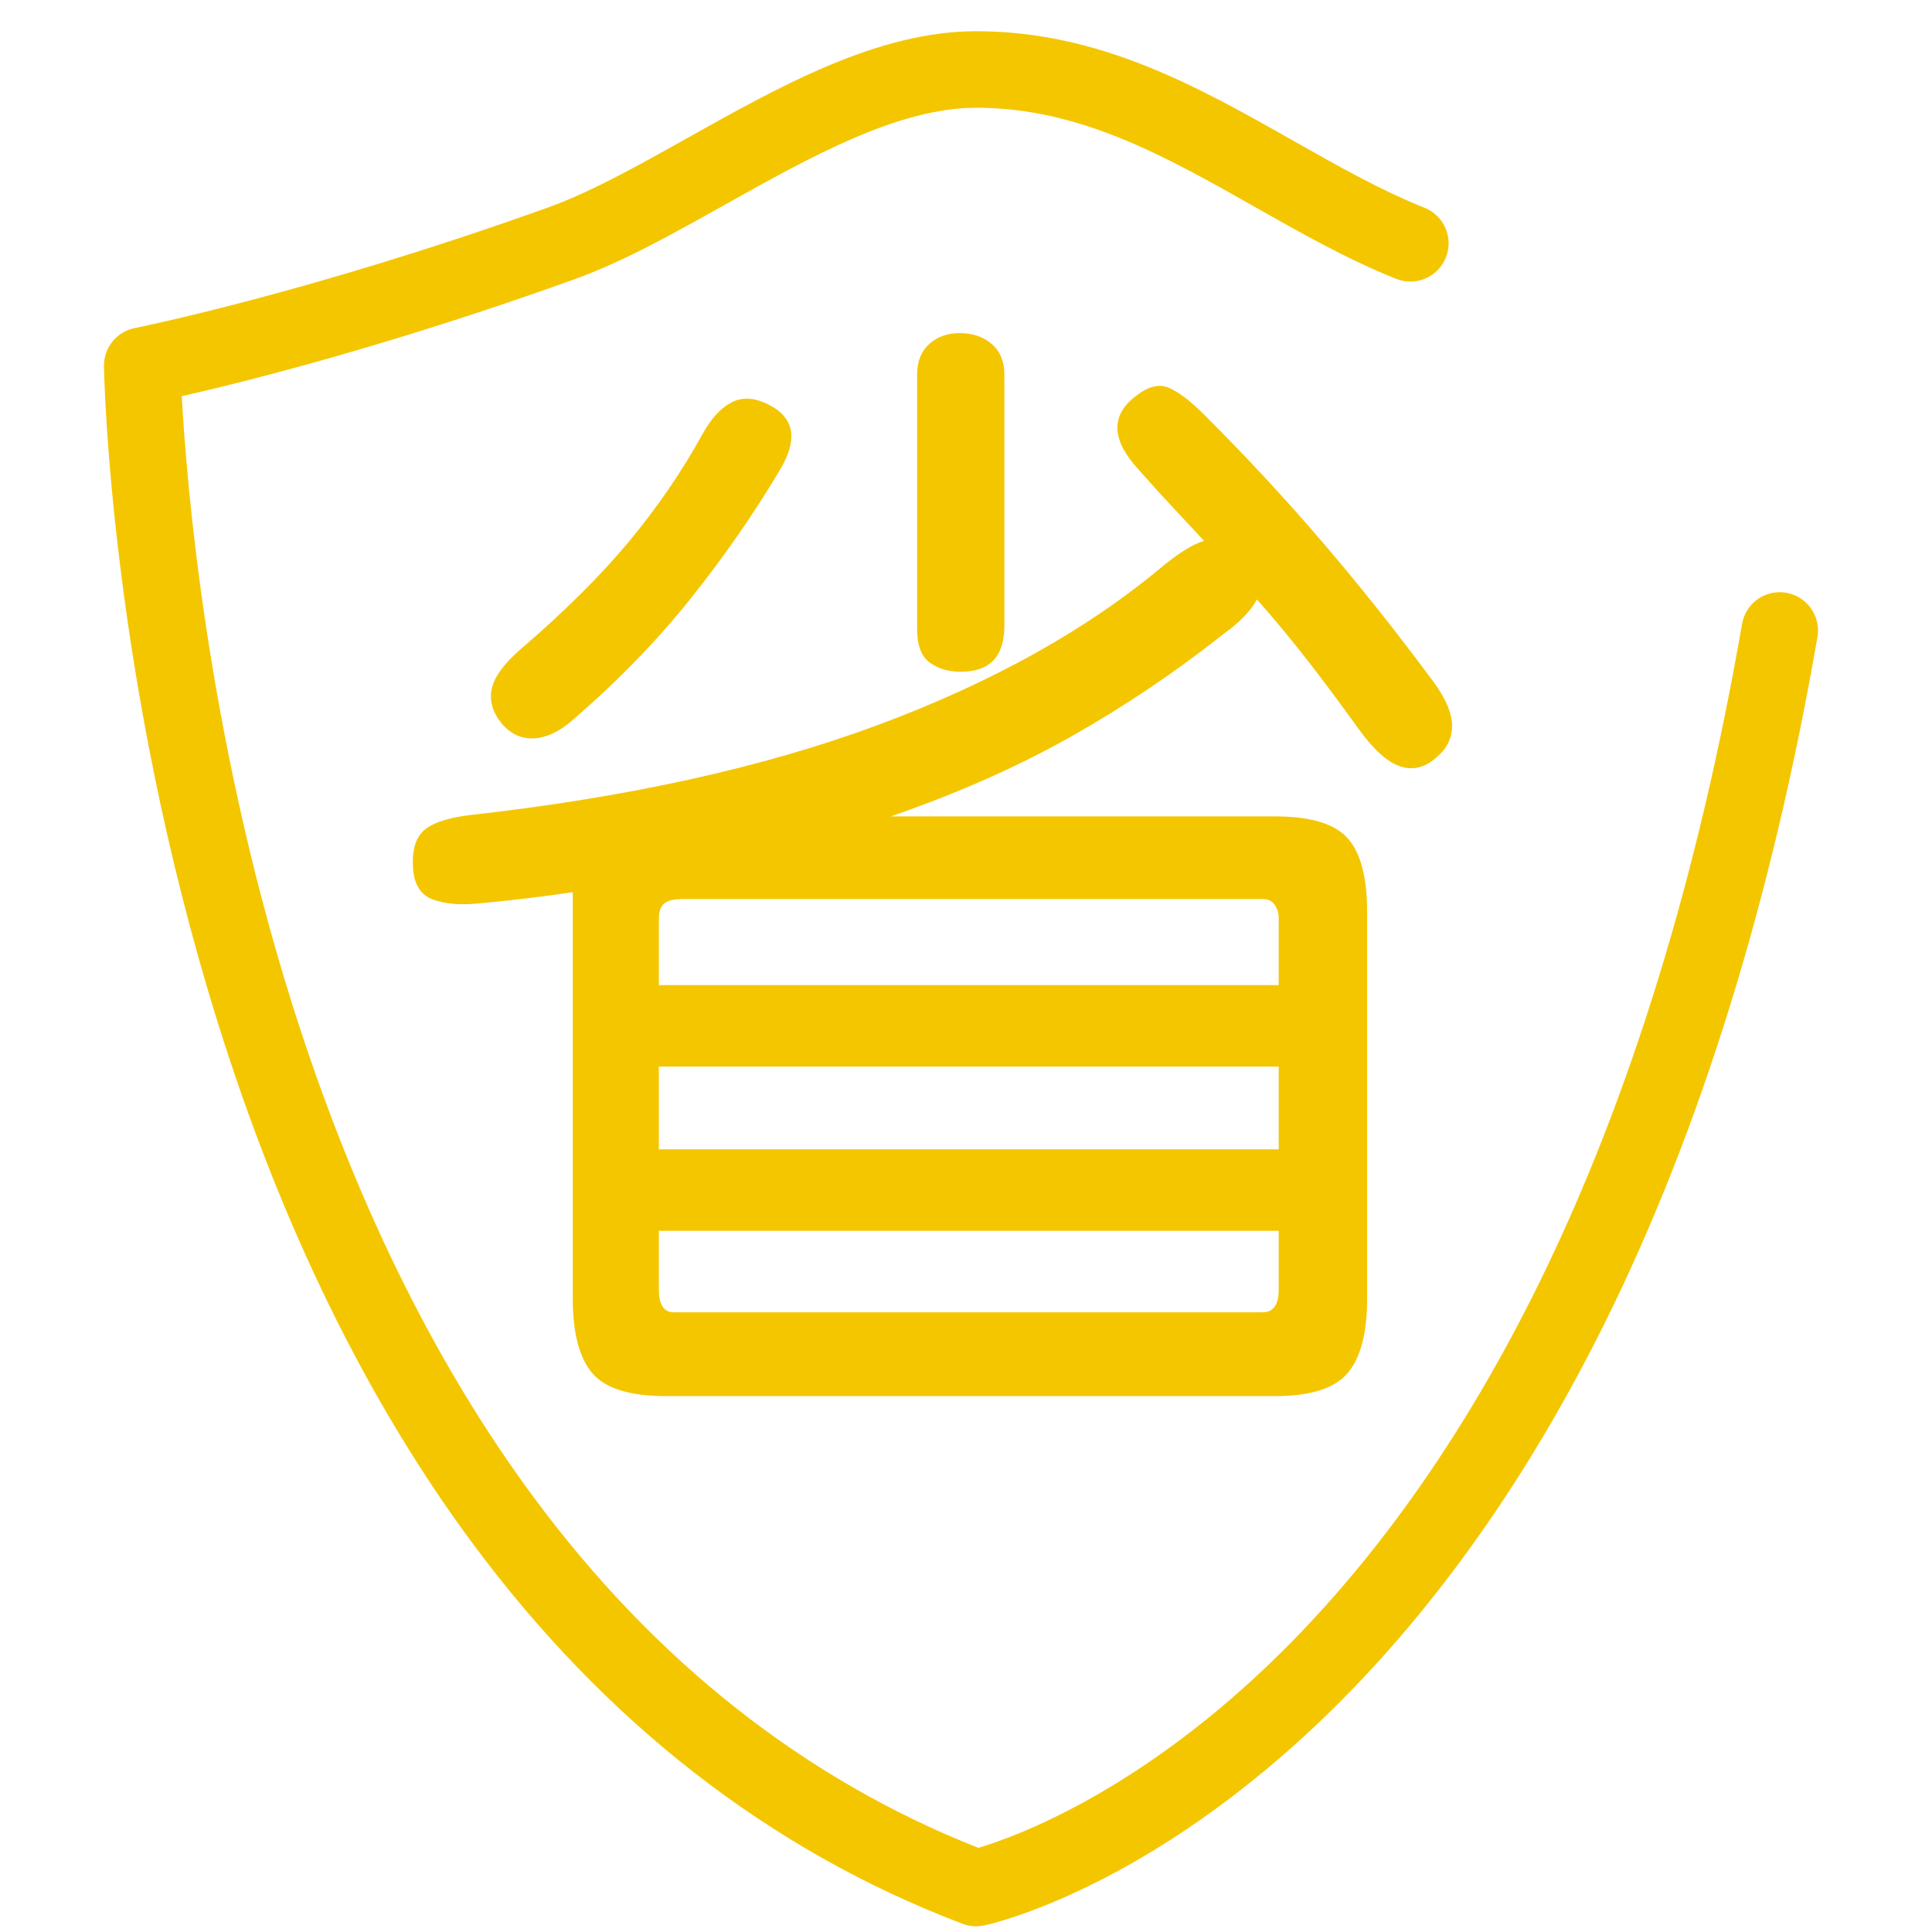
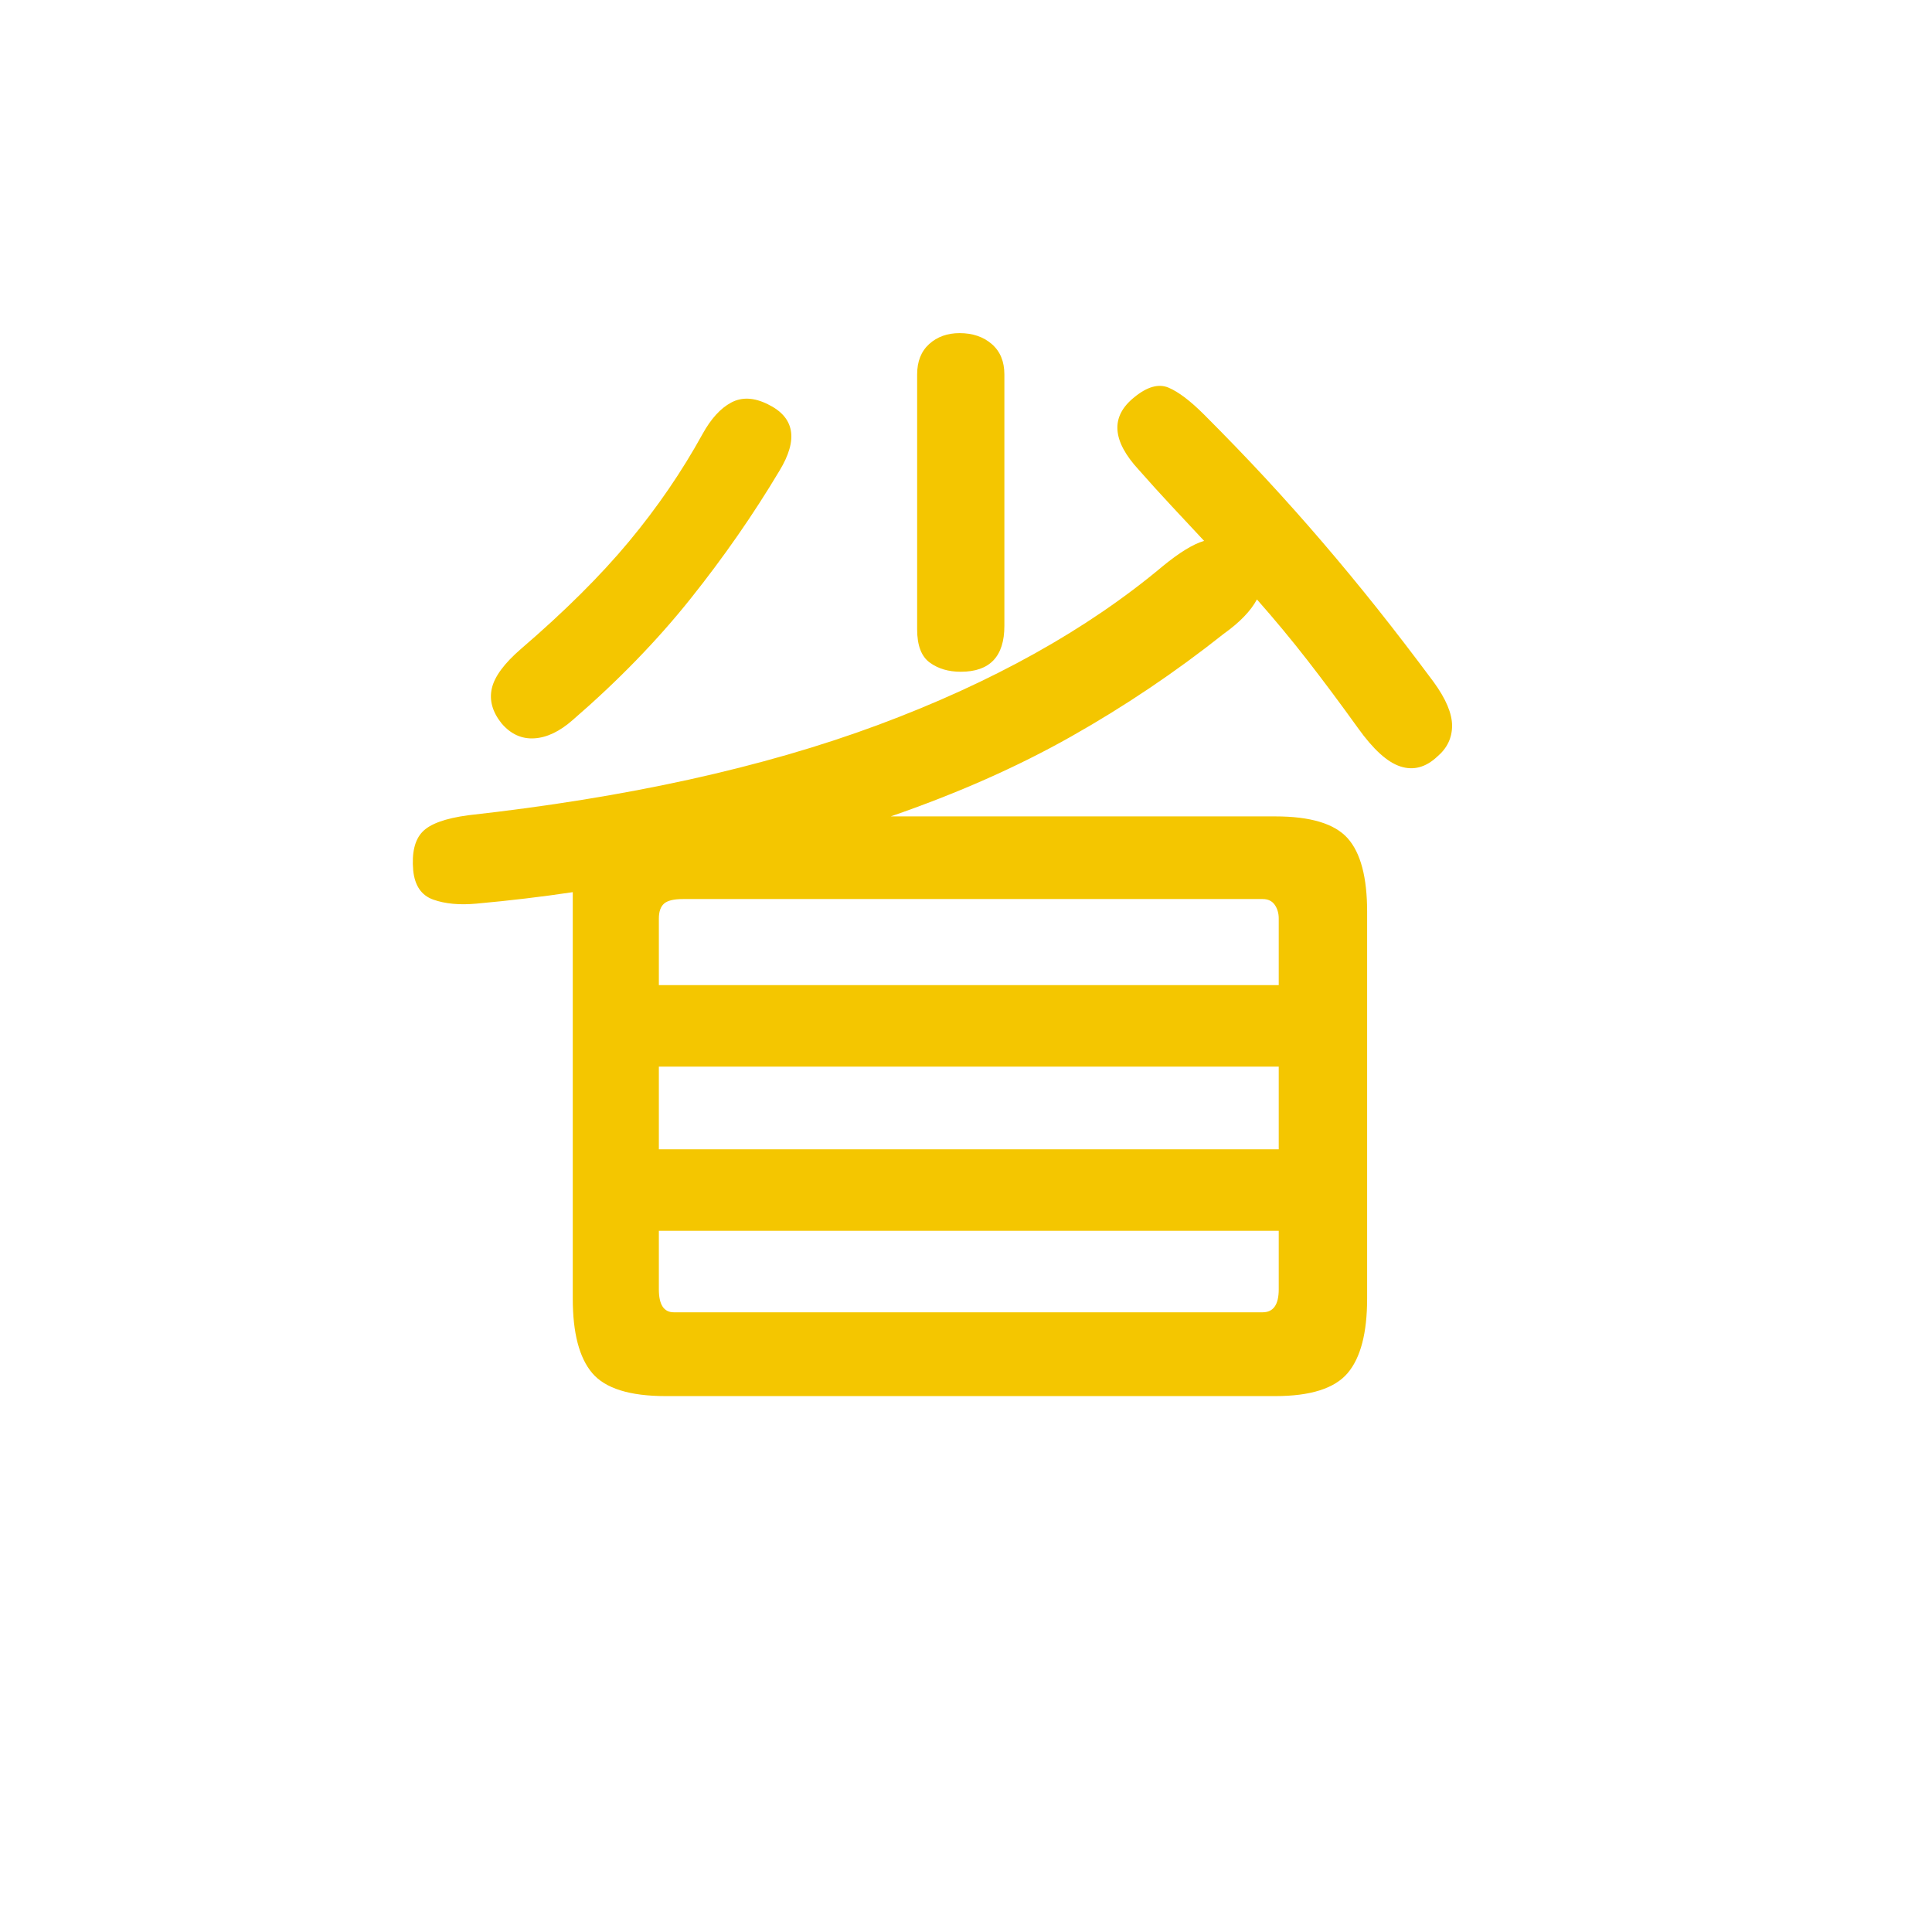
<svg xmlns="http://www.w3.org/2000/svg" t="1494568254642" class="icon" style="" viewBox="0 0 1024 1024" version="1.1" p-id="19841" width="200" height="200">
  <defs>
    <style type="text/css" />
  </defs>
-   <path d="M517.364 1020.975c-2.45 0-4.891-0.444-7.204-1.322-102-38.753-189.473-106.736-259.988-202.062-55.883-75.546-101.23-168.31-134.781-275.718C58.556 359.918 55.222 200.8 55.107 194.116c-0.167-9.815 6.718-18.341 16.349-20.242 0.911-0.18 93.001-18.639 219.24-64 22.47-8.074 47.306-21.982 73.601-36.708 49.673-27.817 101.035-56.581 153.053-56.616 0.044 0 0.098 0 0.142 0 65.468 0 117.638 29.543 168.102 58.116 23.791 13.471 46.263 26.196 69.442 35.461 10.401 4.158 15.462 15.959 11.304 26.36-4.157 10.401-15.96 15.461-26.359 11.304-25.725-10.282-50.457-24.286-74.374-37.829-47.998-27.178-93.342-52.852-148.117-52.852-0.04 0-0.074 0-0.115 0-41.448 0.027-88.122 26.166-133.26 51.444-27.805 15.571-54.067 30.278-79.703 39.49-98.545 35.409-175.365 54.514-208.06 61.939 2.437 45.275 13.109 177.291 58.047 320.733 32.231 102.881 75.53 191.427 128.695 263.178 64.357 86.855 143.548 149.242 235.443 185.506 18.946-5.615 85.951-29.533 161.077-104.137 52.191-51.828 98.055-117.616 136.317-195.535 48.089-97.931 84.219-215.361 107.386-349.027 1.912-11.036 12.403-18.437 23.447-16.52 11.036 1.912 18.432 12.41 16.519 23.447-24.024 138.605-61.765 260.56-112.175 362.477-40.648 82.18-89.608 151.661-145.524 206.515-96.63 94.797-180.55 113.188-184.075 113.925C520.142 1020.832 518.751 1020.975 517.364 1020.975z" p-id="19842" fill="#f4c600" />
  <path d="M648.551 335.968c-25.553 20.287-52.533 38.435-80.92 54.454-28.396 16.028-60.233 30.117-95.522 42.285l203.821 0c18.653 0 31.429 3.86 38.332 11.56 6.892 7.71 10.342 20.686 10.342 38.939l0 205.038c0 18.253-3.45 31.429-10.342 39.547-6.903 8.109-19.678 12.168-38.332 12.168l-323.072 0c-19.07 0-32.047-4.059-38.939-12.168-6.902-8.118-10.343-21.295-10.343-39.547l0-215.381c-8.118 1.217-16.427 2.338-24.945 3.346-8.518 1.017-17.245 1.93-26.162 2.738-8.927 0.817-16.532 0.104-22.816-2.129-6.293-2.224-9.839-7.395-10.647-15.515-0.817-9.326 0.808-16.123 4.867-20.382 4.05-4.259 12.168-7.197 24.337-8.822 83.962-9.326 156.26-25.249 216.902-47.761 60.633-22.512 111.037-50.594 151.193-84.266 8.917-7.301 16.218-11.76 21.904-13.385-5.685-6.084-11.36-12.168-17.037-18.253-5.684-6.084-11.559-12.568-17.643-19.469-14.204-15.41-15.012-28.187-2.434-38.331 6.892-5.676 12.977-7.395 18.253-5.172 5.267 2.234 11.56 6.997 18.862 14.298 11.76 11.769 22.71 23.12 32.854 34.072 10.134 10.952 20.078 22.112 29.813 33.463 9.735 11.36 19.365 23.026 28.9 34.984 9.526 11.969 19.565 25.05 30.117 39.243 6.484 8.927 9.735 16.636 9.735 23.12 0 6.493-2.643 11.969-7.909 16.427-6.084 5.685-12.577 7.405-19.469 5.172-6.903-2.225-14.402-9.022-22.512-20.382-9.335-12.977-18.253-24.945-26.77-35.897-8.518-10.952-17.444-21.694-26.771-32.246C662.944 323.8 657.069 329.884 648.551 335.968zM413.092 249.572c-13.794 23.12-29.508 45.736-47.153 67.839-17.644 22.112-38.435 43.502-62.363 64.188-6.902 6.084-13.689 9.336-20.382 9.735-6.693 0.409-12.473-2.225-17.34-7.909-4.867-6.084-6.597-12.264-5.172-18.557 1.417-6.284 6.588-13.281 15.515-20.991 23.12-19.869 42.181-38.835 57.192-56.887 15.002-18.044 27.987-37.009 38.939-56.887 4.458-8.109 9.526-13.689 15.211-16.732 5.676-3.042 12.168-2.738 19.469 0.913C421.201 221.185 423.225 232.945 413.092 249.572zM677.755 486.856c0-2.833-0.713-5.267-2.13-7.301-1.426-2.025-3.555-3.042-6.388-3.042l-307.253 0c-4.867 0-8.214 0.817-10.039 2.434-1.825 1.625-2.738 4.259-2.738 7.909l0 35.288 328.548 0L677.755 486.856zM677.755 565.342 349.208 565.342l0 43.806 328.548 0L677.756 565.342zM677.755 652.347 349.208 652.347l0 31.029c0 8.109 2.633 12.168 7.909 12.168l312.12 0c5.676 0 8.518-4.059 8.518-12.168L677.755 652.347zM532.343 331.709c0 16.228-7.711 24.337-23.12 24.337-6.493 0-11.97-1.616-16.427-4.867-4.468-3.242-6.693-9.126-6.693-17.644l0-135.069c0-6.892 2.129-12.264 6.388-16.123 4.259-3.85 9.63-5.78 16.122-5.78 6.892 0 12.569 1.93 17.037 5.78 4.458 3.859 6.693 9.231 6.693 16.123L532.343 331.709z" p-id="19843" fill="#f4c600" />
</svg>